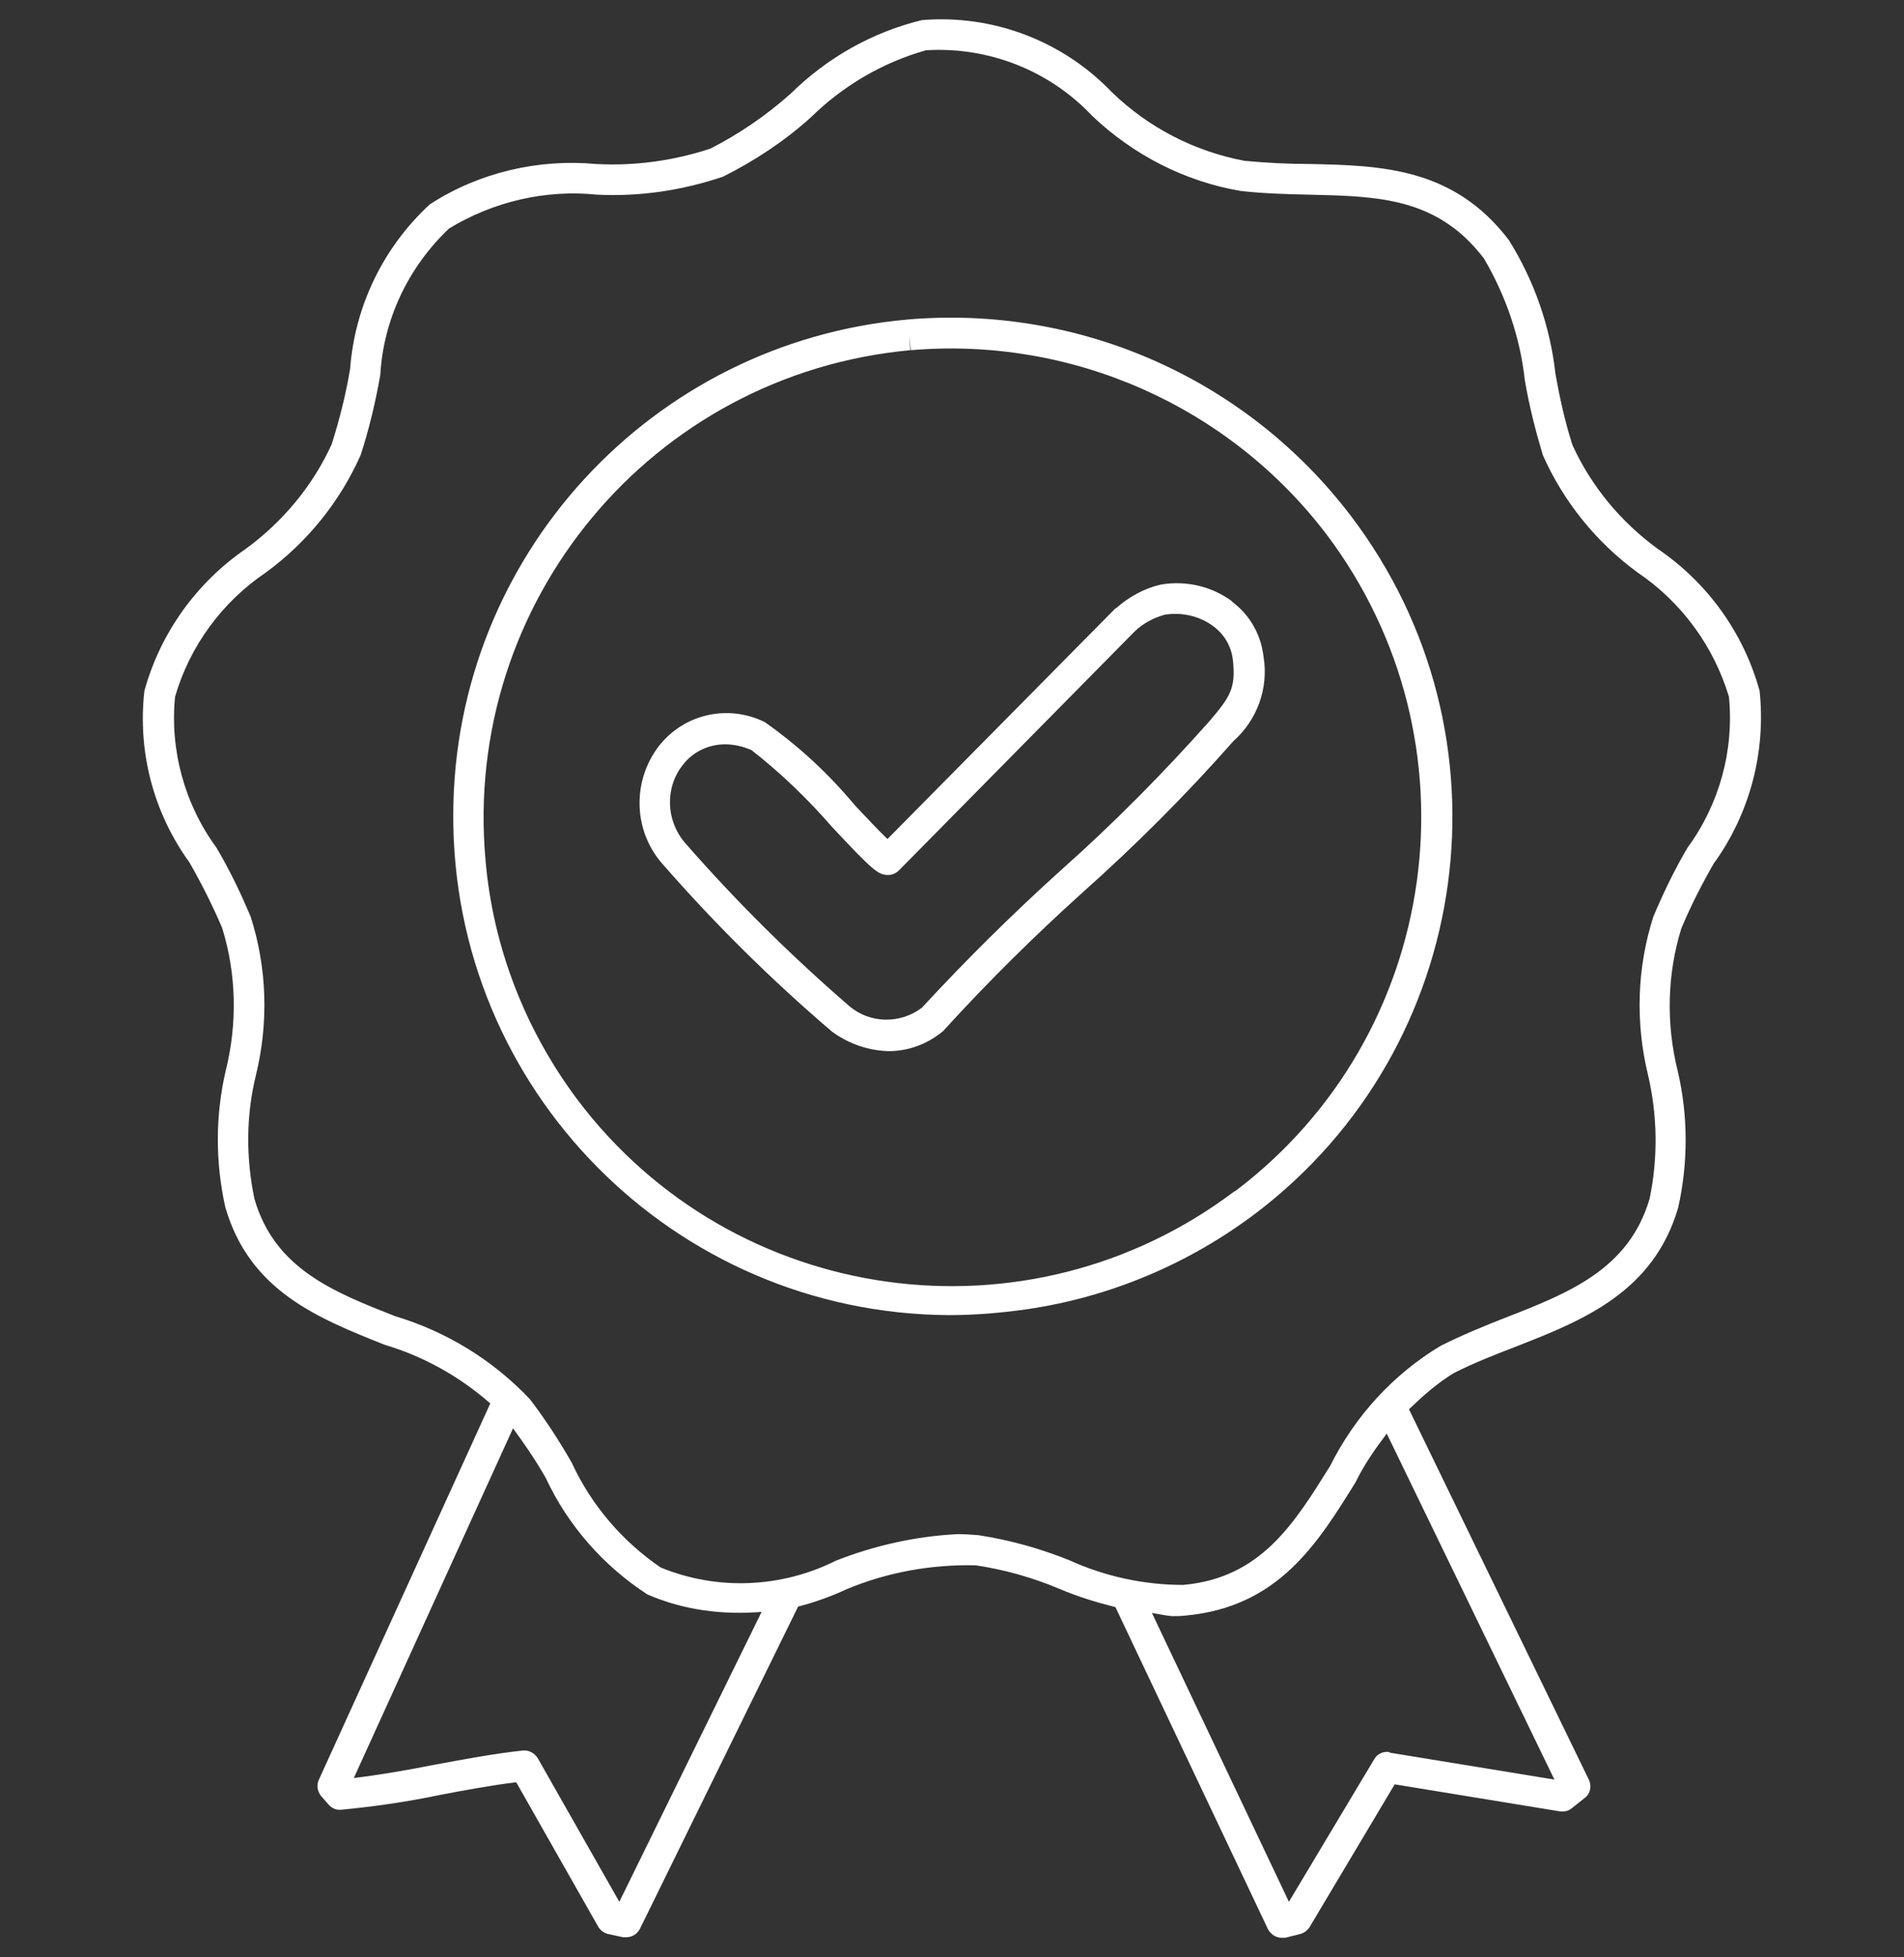
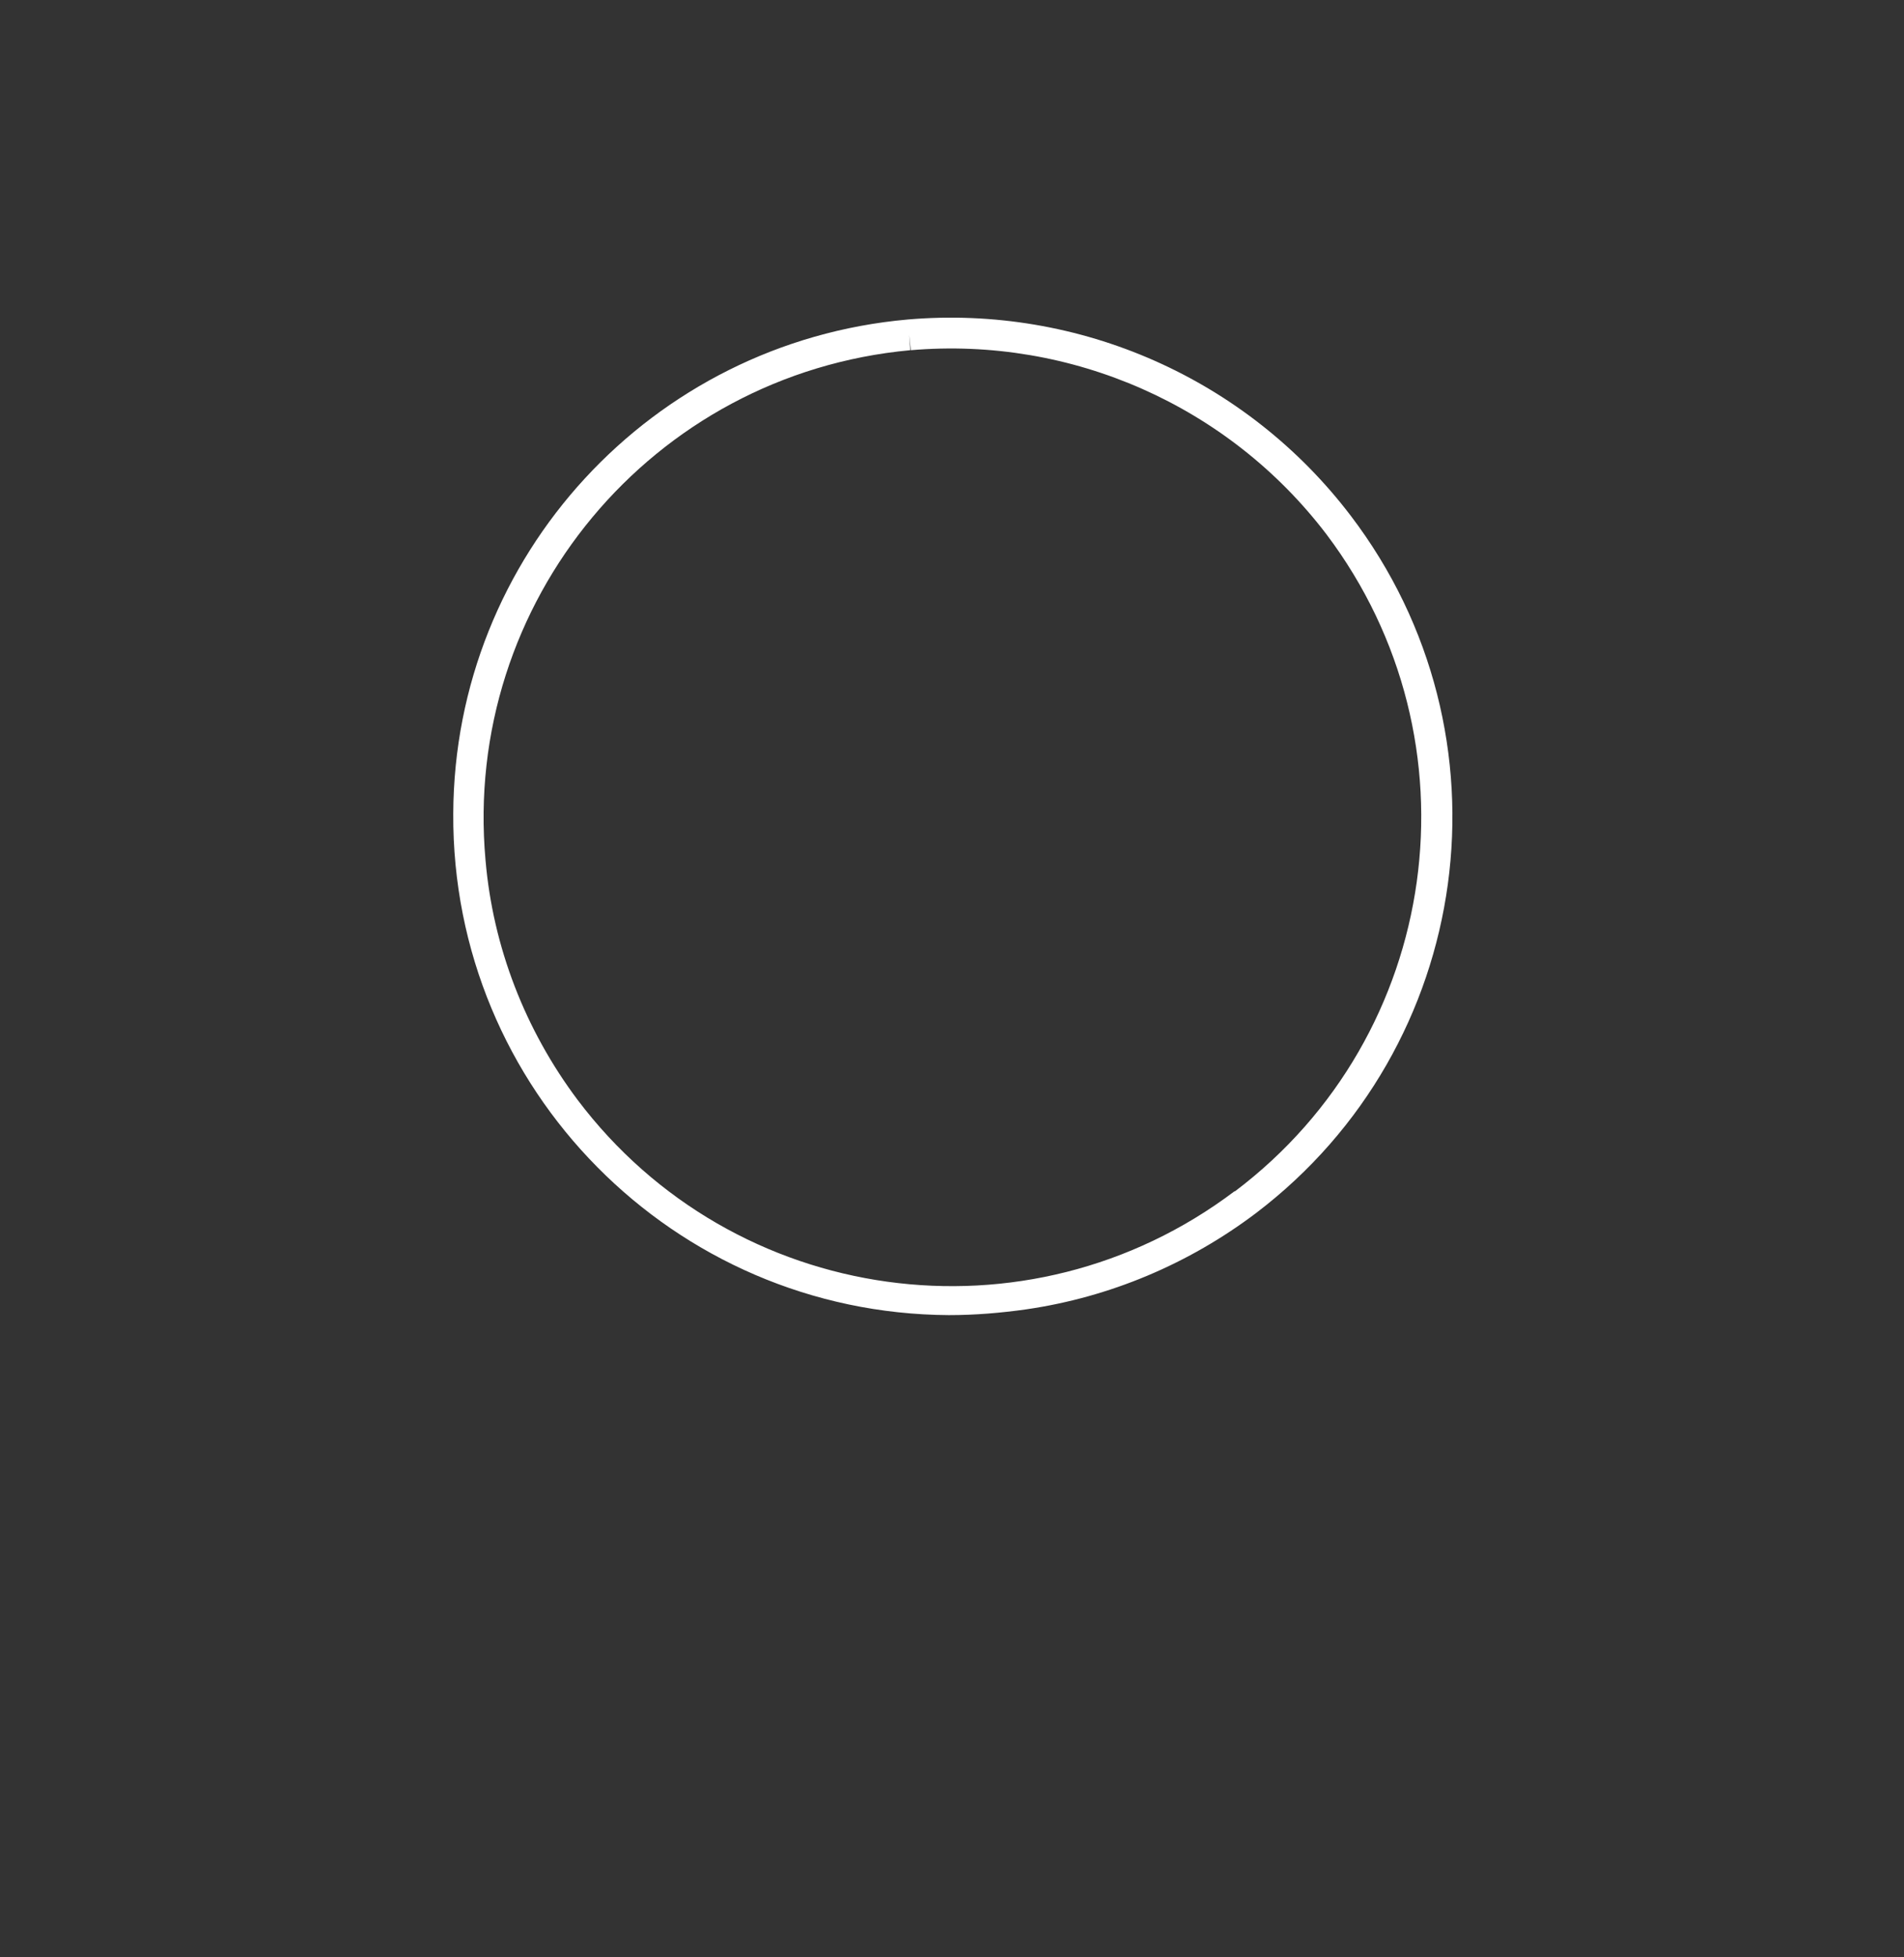
<svg xmlns="http://www.w3.org/2000/svg" viewBox="0 0 36 37" data-name="Calque 1" id="Calque_1">
  <rect x="0" y="0" width="36" height="37" fill="#333333" stroke="none" />
  <defs>
    <style>
      .cls-1 {
        fill: #fff;
      }
    </style>
  </defs>
-   <path d="M32.42,16.3c.67-.94.97-2.09.85-3.24-.3-1.09-.98-2.04-1.92-2.68-.7-.51-1.26-1.18-1.62-1.97-.14-.44-.24-.89-.32-1.34-.1-.9-.4-1.76-.88-2.53-1.05-1.38-2.43-1.41-3.76-1.44-.4,0-.82-.02-1.24-.06-.95-.18-1.82-.63-2.51-1.3-.93-.97-2.25-1.47-3.59-1.36-.94.23-1.79.71-2.48,1.39-.46.41-.97.76-1.52,1.04-.7.23-1.43.33-2.16.29-1.1-.1-2.21.16-3.14.76-.88.81-1.42,1.92-1.51,3.11-.08.48-.2.96-.35,1.43-.36.79-.93,1.47-1.63,1.98-.93.64-1.61,1.59-1.91,2.68-.13,1.15.17,2.3.85,3.24.23.4.44.82.62,1.24.27.87.29,1.8.07,2.69-.2.85-.2,1.74-.01,2.59.46,1.59,1.76,2.1,3.01,2.6.74.22,1.42.6,2,1.11l-3.24,7.11c-.05.1-.03.22.04.31l.14.16c.06.07.15.11.24.1.63-.06,1.25-.15,1.87-.28.47-.09.96-.18,1.44-.24l1.55,2.73c.04.07.11.12.19.14l.28.06s.04,0,.06,0h0c.11,0,.21-.06.26-.16l2.99-6.09c.31-.08.62-.19.92-.33.77-.32,1.6-.47,2.44-.45.54.08,1.07.23,1.57.44.35.15.71.26,1.07.35l2.88,6.08c.05.1.15.17.26.17h0s.05,0,.07,0l.28-.07c.08-.02.14-.07.18-.13l1.61-2.7,3.12.51c.08.01.16,0,.23-.06l.24-.19c.11-.08.14-.23.08-.35l-3.4-7c.26-.25.53-.49.84-.68.37-.19.78-.35,1.17-.5,1.28-.5,2.61-1.03,3.08-2.63.19-.85.19-1.74-.01-2.59-.22-.89-.2-1.82.07-2.69.18-.43.39-.84.62-1.24ZM11.71,35.95l-1.54-2.71c-.06-.1-.17-.16-.28-.15-.56.06-1.13.17-1.68.27-.5.1-1.02.19-1.52.25l3.01-6.61c.22.3.44.62.62.94.42.9,1.09,1.66,1.92,2.2.69.3,1.43.39,2.16.33l-2.69,5.48ZM26.28,33.12c-.12-.02-.24.03-.3.14l-1.61,2.69-2.59-5.46c.13.02.25.05.38.06h0c.08,0,.17,0,.25-.01,1.76-.16,2.5-1.36,3.22-2.52.16-.33.37-.63.59-.92l3.17,6.54-3.12-.51ZM31.16,20.32c.18.77.19,1.57.03,2.34-.39,1.33-1.52,1.78-2.73,2.25-.41.16-.82.33-1.22.53-.9.54-1.62,1.33-2.09,2.27-.68,1.09-1.31,2.12-2.78,2.25-.74,0-1.48-.16-2.16-.47-.55-.22-1.12-.38-1.71-.47-.13-.01-.26-.02-.39-.02h0c-.79.04-1.56.21-2.3.5-1.04.52-2.25.57-3.32.13-.73-.5-1.31-1.18-1.68-1.98-.24-.42-.5-.82-.79-1.2-.7-.74-1.58-1.28-2.55-1.57-1.17-.46-2.28-.9-2.66-2.22-.16-.77-.16-1.57.03-2.34.24-.99.21-2.02-.1-2.99-.19-.45-.4-.89-.65-1.31-.6-.82-.88-1.84-.78-2.85.28-.96.89-1.79,1.72-2.35.78-.57,1.4-1.34,1.79-2.22.16-.49.28-1,.37-1.51.06-1.05.53-2.04,1.3-2.77.84-.51,1.82-.74,2.8-.64.81.04,1.61-.08,2.38-.34.6-.3,1.16-.67,1.66-1.12.61-.6,1.36-1.04,2.18-1.27,1.18-.07,2.33.38,3.14,1.24.78.74,1.75,1.24,2.81,1.42.44.05.87.06,1.29.07,1.3.03,2.43.05,3.31,1.21.41.7.68,1.48.77,2.29.08.48.2.95.34,1.42.39.88,1.01,1.65,1.79,2.22.83.56,1.44,1.39,1.73,2.35.1,1.01-.18,2.03-.78,2.85-.25.42-.46.86-.65,1.31-.31.97-.34,2-.1,2.99Z" class="cls-1" />
-   <polygon points="17.94 24.86 17.94 24.86 17.94 24.86 17.94 24.86" class="cls-1" />
  <path d="M17.16,6.04c-4.84.43-8.57,4.47-8.59,9.34-.03,5.21,4.17,9.45,9.37,9.48.49,0,.98-.04,1.47-.11,1.58-.23,3.07-.86,4.34-1.82,4.13-3.14,4.94-9.04,1.79-13.18-1.97-2.59-5.13-3.99-8.38-3.71ZM23.34,22.52c-3.91,2.95-9.47,2.18-12.42-1.73-.99-1.32-1.6-2.89-1.74-4.53-.44-4.88,3.15-9.19,8.03-9.64l-.02-.29.03.29c3.04-.26,6.01,1.05,7.86,3.48,2.95,3.91,2.18,9.47-1.73,12.42Z" class="cls-1" />
  <polygon points="16.8 19.86 16.8 19.86 16.8 19.86 16.8 19.86" class="cls-1" />
-   <path d="M23.3,11.37c-.39-.29-.88-.4-1.35-.32-.31.07-.6.23-.84.44l-.03.02-4.3,4.35c-.16-.15-.4-.41-.61-.63-.5-.6-1.07-1.13-1.71-1.58-.69-.34-1.52-.16-2,.45-.5.65-.49,1.56.03,2.19,1,1.15,2.08,2.22,3.24,3.21.31.23.69.36,1.07.37.37,0,.73-.13,1.02-.37.01-.01.03-.02.04-.04.83-.91,1.7-1.77,2.61-2.59,1.01-.9,1.96-1.85,2.85-2.86.45-.4.67-1,.57-1.6-.05-.42-.26-.79-.6-1.04ZM22.87,13.63c-.88.99-1.81,1.93-2.8,2.81-.92.83-1.8,1.7-2.64,2.61-.41.31-.98.3-1.37-.03-1.11-.96-2.15-1.99-3.11-3.09-.36-.42-.38-1.04-.04-1.47.19-.25.49-.39.8-.39h0c.17,0,.34.04.5.11.55.43,1.06.92,1.52,1.45.76.81.87.91,1.06.91.08,0,.15-.03.21-.09l4.46-4.52c.16-.15.35-.25.56-.31.32-.05.65.02.91.21.21.15.35.38.38.64.06.54-.05.7-.44,1.16Z" class="cls-1" />
</svg>